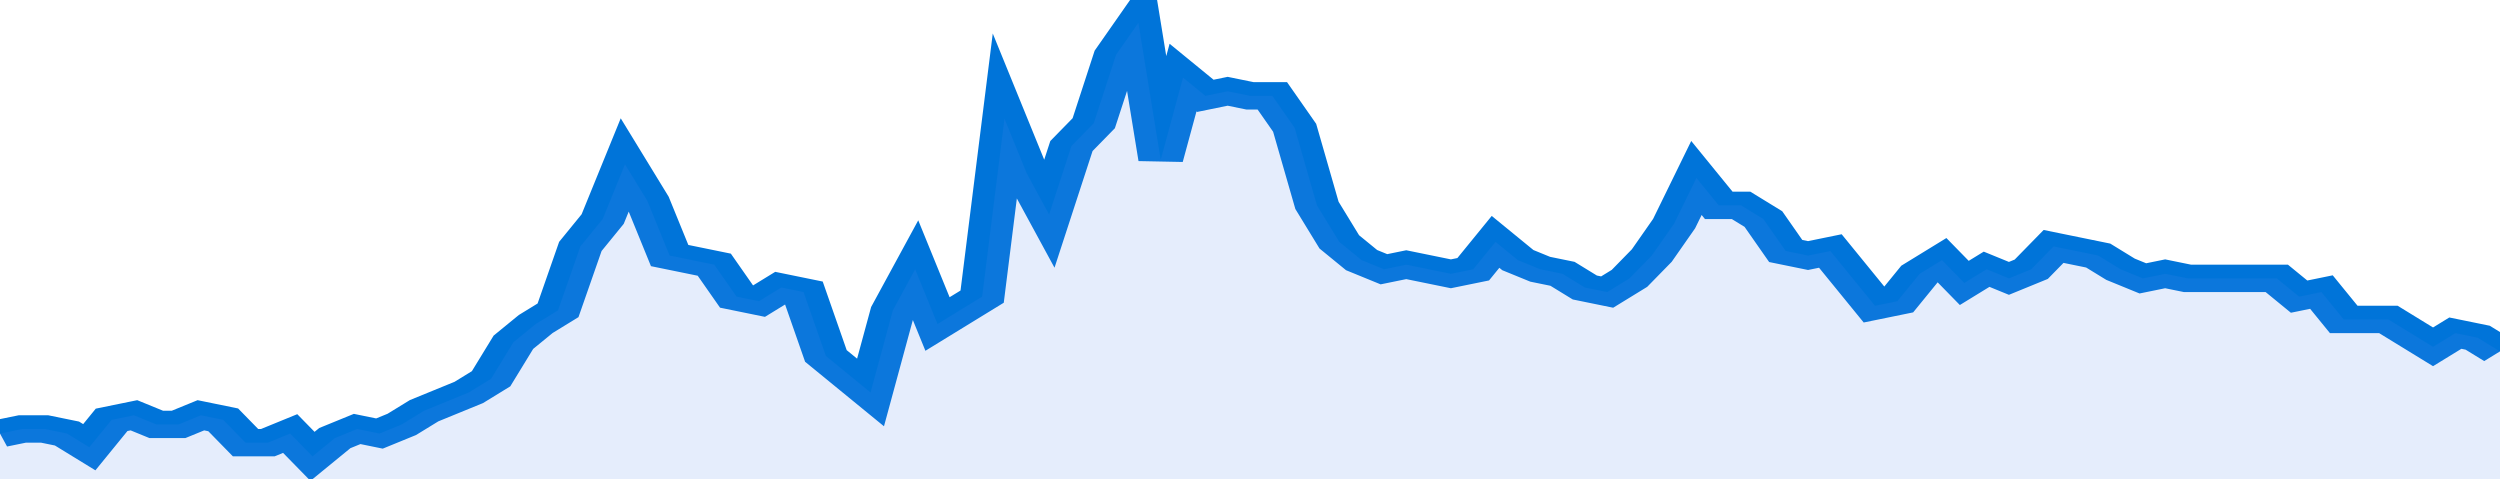
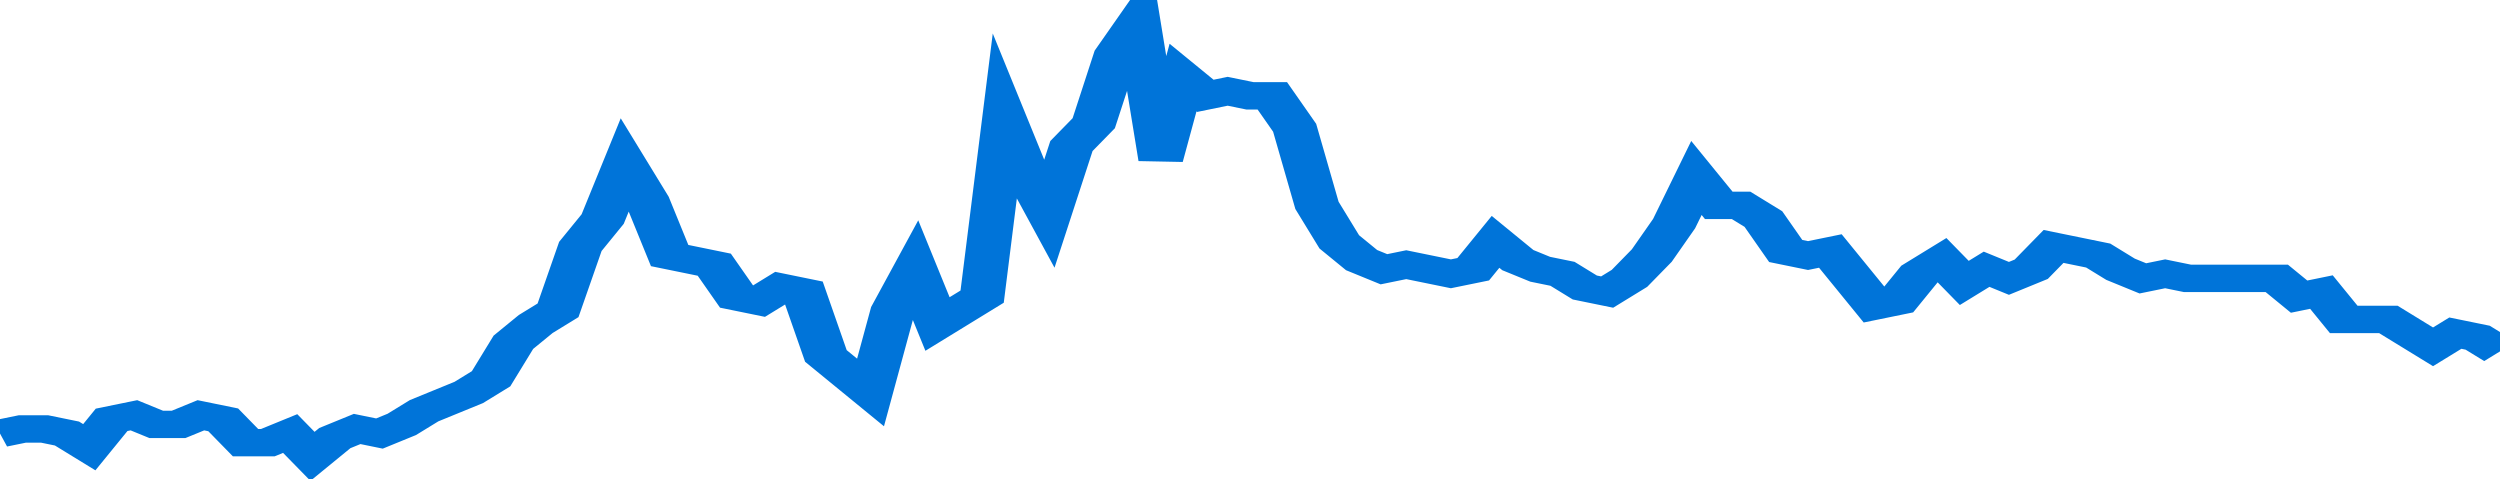
<svg xmlns="http://www.w3.org/2000/svg" viewBox="0 0 336 105" width="120" height="23" preserveAspectRatio="none">
  <polyline fill="none" stroke="#0074d9" stroke-width="6" points="0, 95 3, 94 6, 94 9, 95 12, 98 15, 92 18, 91 21, 93 24, 93 27, 91 30, 92 33, 97 36, 97 39, 95 42, 100 45, 96 48, 94 51, 95 54, 93 57, 90 60, 88 63, 86 66, 83 69, 75 72, 71 75, 68 78, 54 81, 48 84, 36 87, 44 90, 56 93, 57 96, 58 99, 65 102, 66 105, 63 108, 64 111, 78 114, 82 117, 86 120, 68 123, 59 126, 71 129, 68 132, 65 135, 26 138, 38 141, 47 144, 32 147, 27 150, 12 153, 5 156, 35 159, 17 162, 21 165, 20 168, 21 171, 21 174, 28 177, 45 180, 53 183, 57 186, 59 189, 58 192, 59 195, 60 198, 59 201, 53 204, 57 207, 59 210, 60 213, 63 216, 64 219, 61 222, 56 225, 49 228, 39 231, 45 234, 45 237, 48 240, 55 243, 56 246, 55 249, 61 252, 67 255, 66 258, 60 261, 57 264, 62 267, 59 270, 61 273, 59 276, 54 279, 55 282, 56 285, 59 288, 61 291, 60 294, 61 297, 61 300, 61 303, 61 306, 61 309, 65 312, 64 315, 70 318, 70 321, 70 324, 73 327, 76 330, 73 333, 74 336, 77 336, 77 "> </polyline>
-   <polygon fill="#5085ec" opacity="0.15" points="0, 105 0, 95 3, 94 6, 94 9, 95 12, 98 15, 92 18, 91 21, 93 24, 93 27, 91 30, 92 33, 97 36, 97 39, 95 42, 100 45, 96 48, 94 51, 95 54, 93 57, 90 60, 88 63, 86 66, 83 69, 75 72, 71 75, 68 78, 54 81, 48 84, 36 87, 44 90, 56 93, 57 96, 58 99, 65 102, 66 105, 63 108, 64 111, 78 114, 82 117, 86 120, 68 123, 59 126, 71 129, 68 132, 65 135, 26 138, 38 141, 47 144, 32 147, 27 150, 12 153, 5 156, 35 159, 17 162, 21 165, 20 168, 21 171, 21 174, 28 177, 45 180, 53 183, 57 186, 59 189, 58 192, 59 195, 60 198, 59 201, 53 204, 57 207, 59 210, 60 213, 63 216, 64 219, 61 222, 56 225, 49 228, 39 231, 45 234, 45 237, 48 240, 55 243, 56 246, 55 249, 61 252, 67 255, 66 258, 60 261, 57 264, 62 267, 59 270, 61 273, 59 276, 54 279, 55 282, 56 285, 59 288, 61 291, 60 294, 61 297, 61 300, 61 303, 61 306, 61 309, 65 312, 64 315, 70 318, 70 321, 70 324, 73 327, 76 330, 73 333, 74 336, 77 336, 105 " />
</svg>